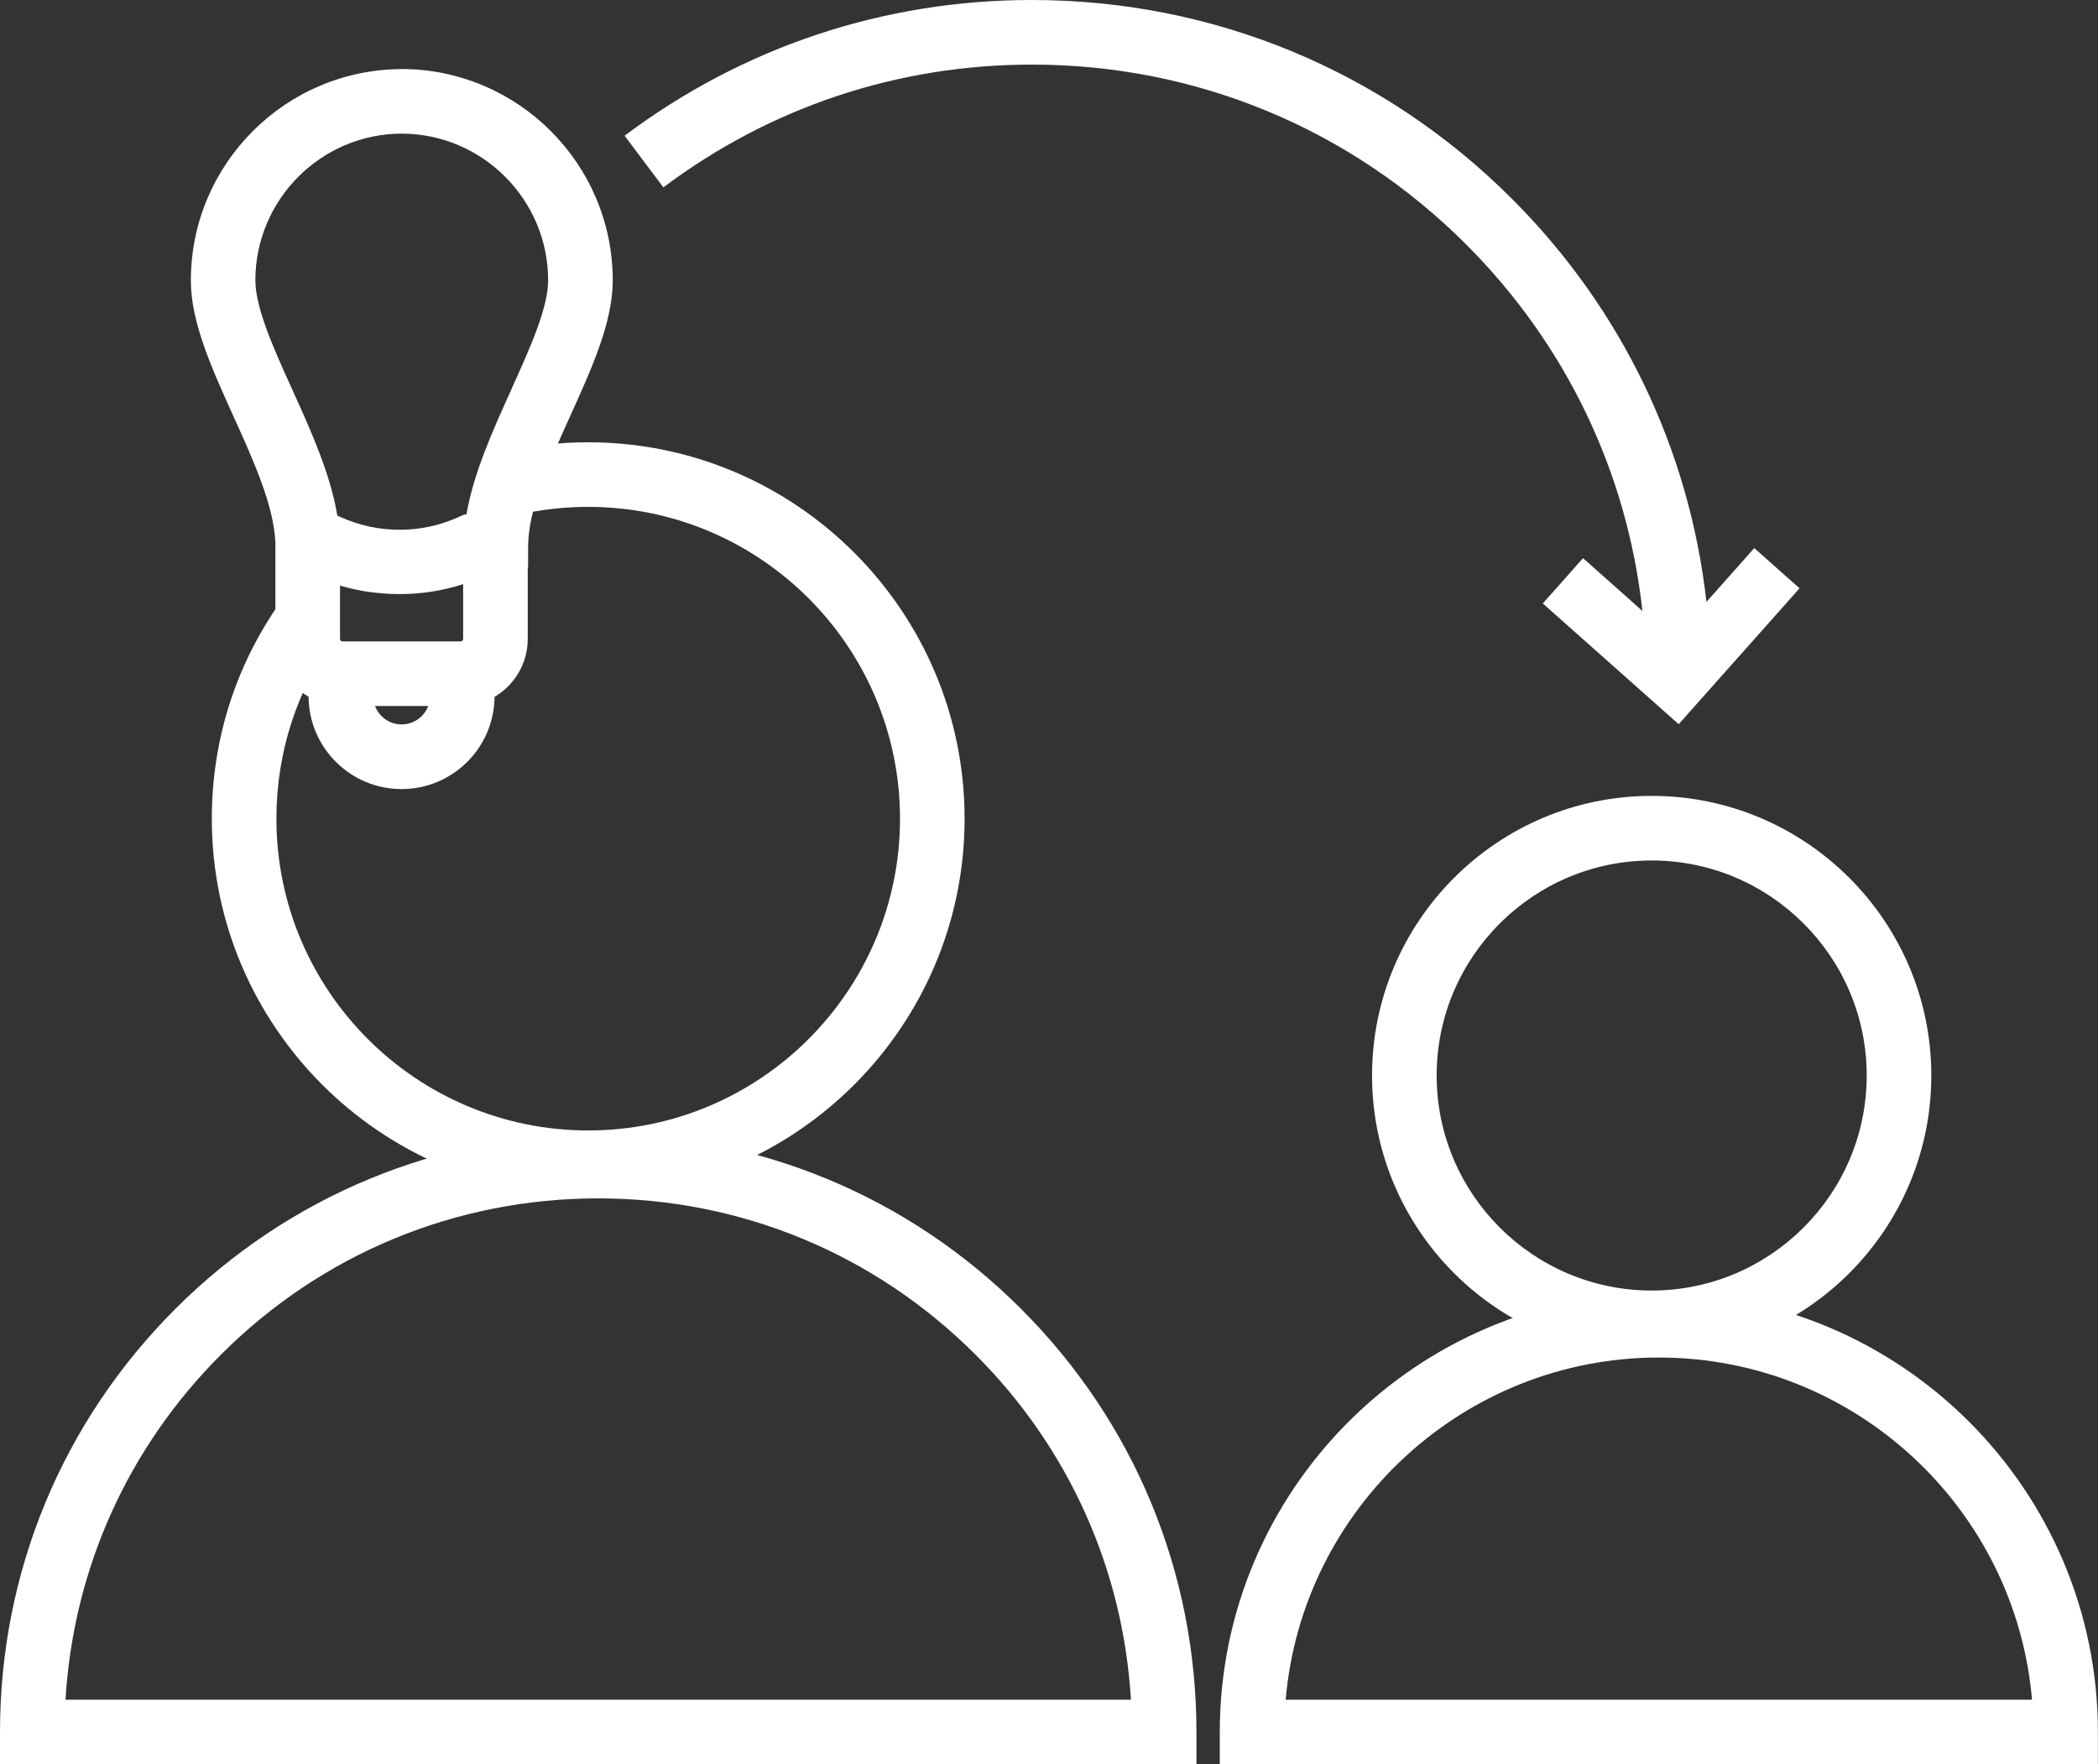
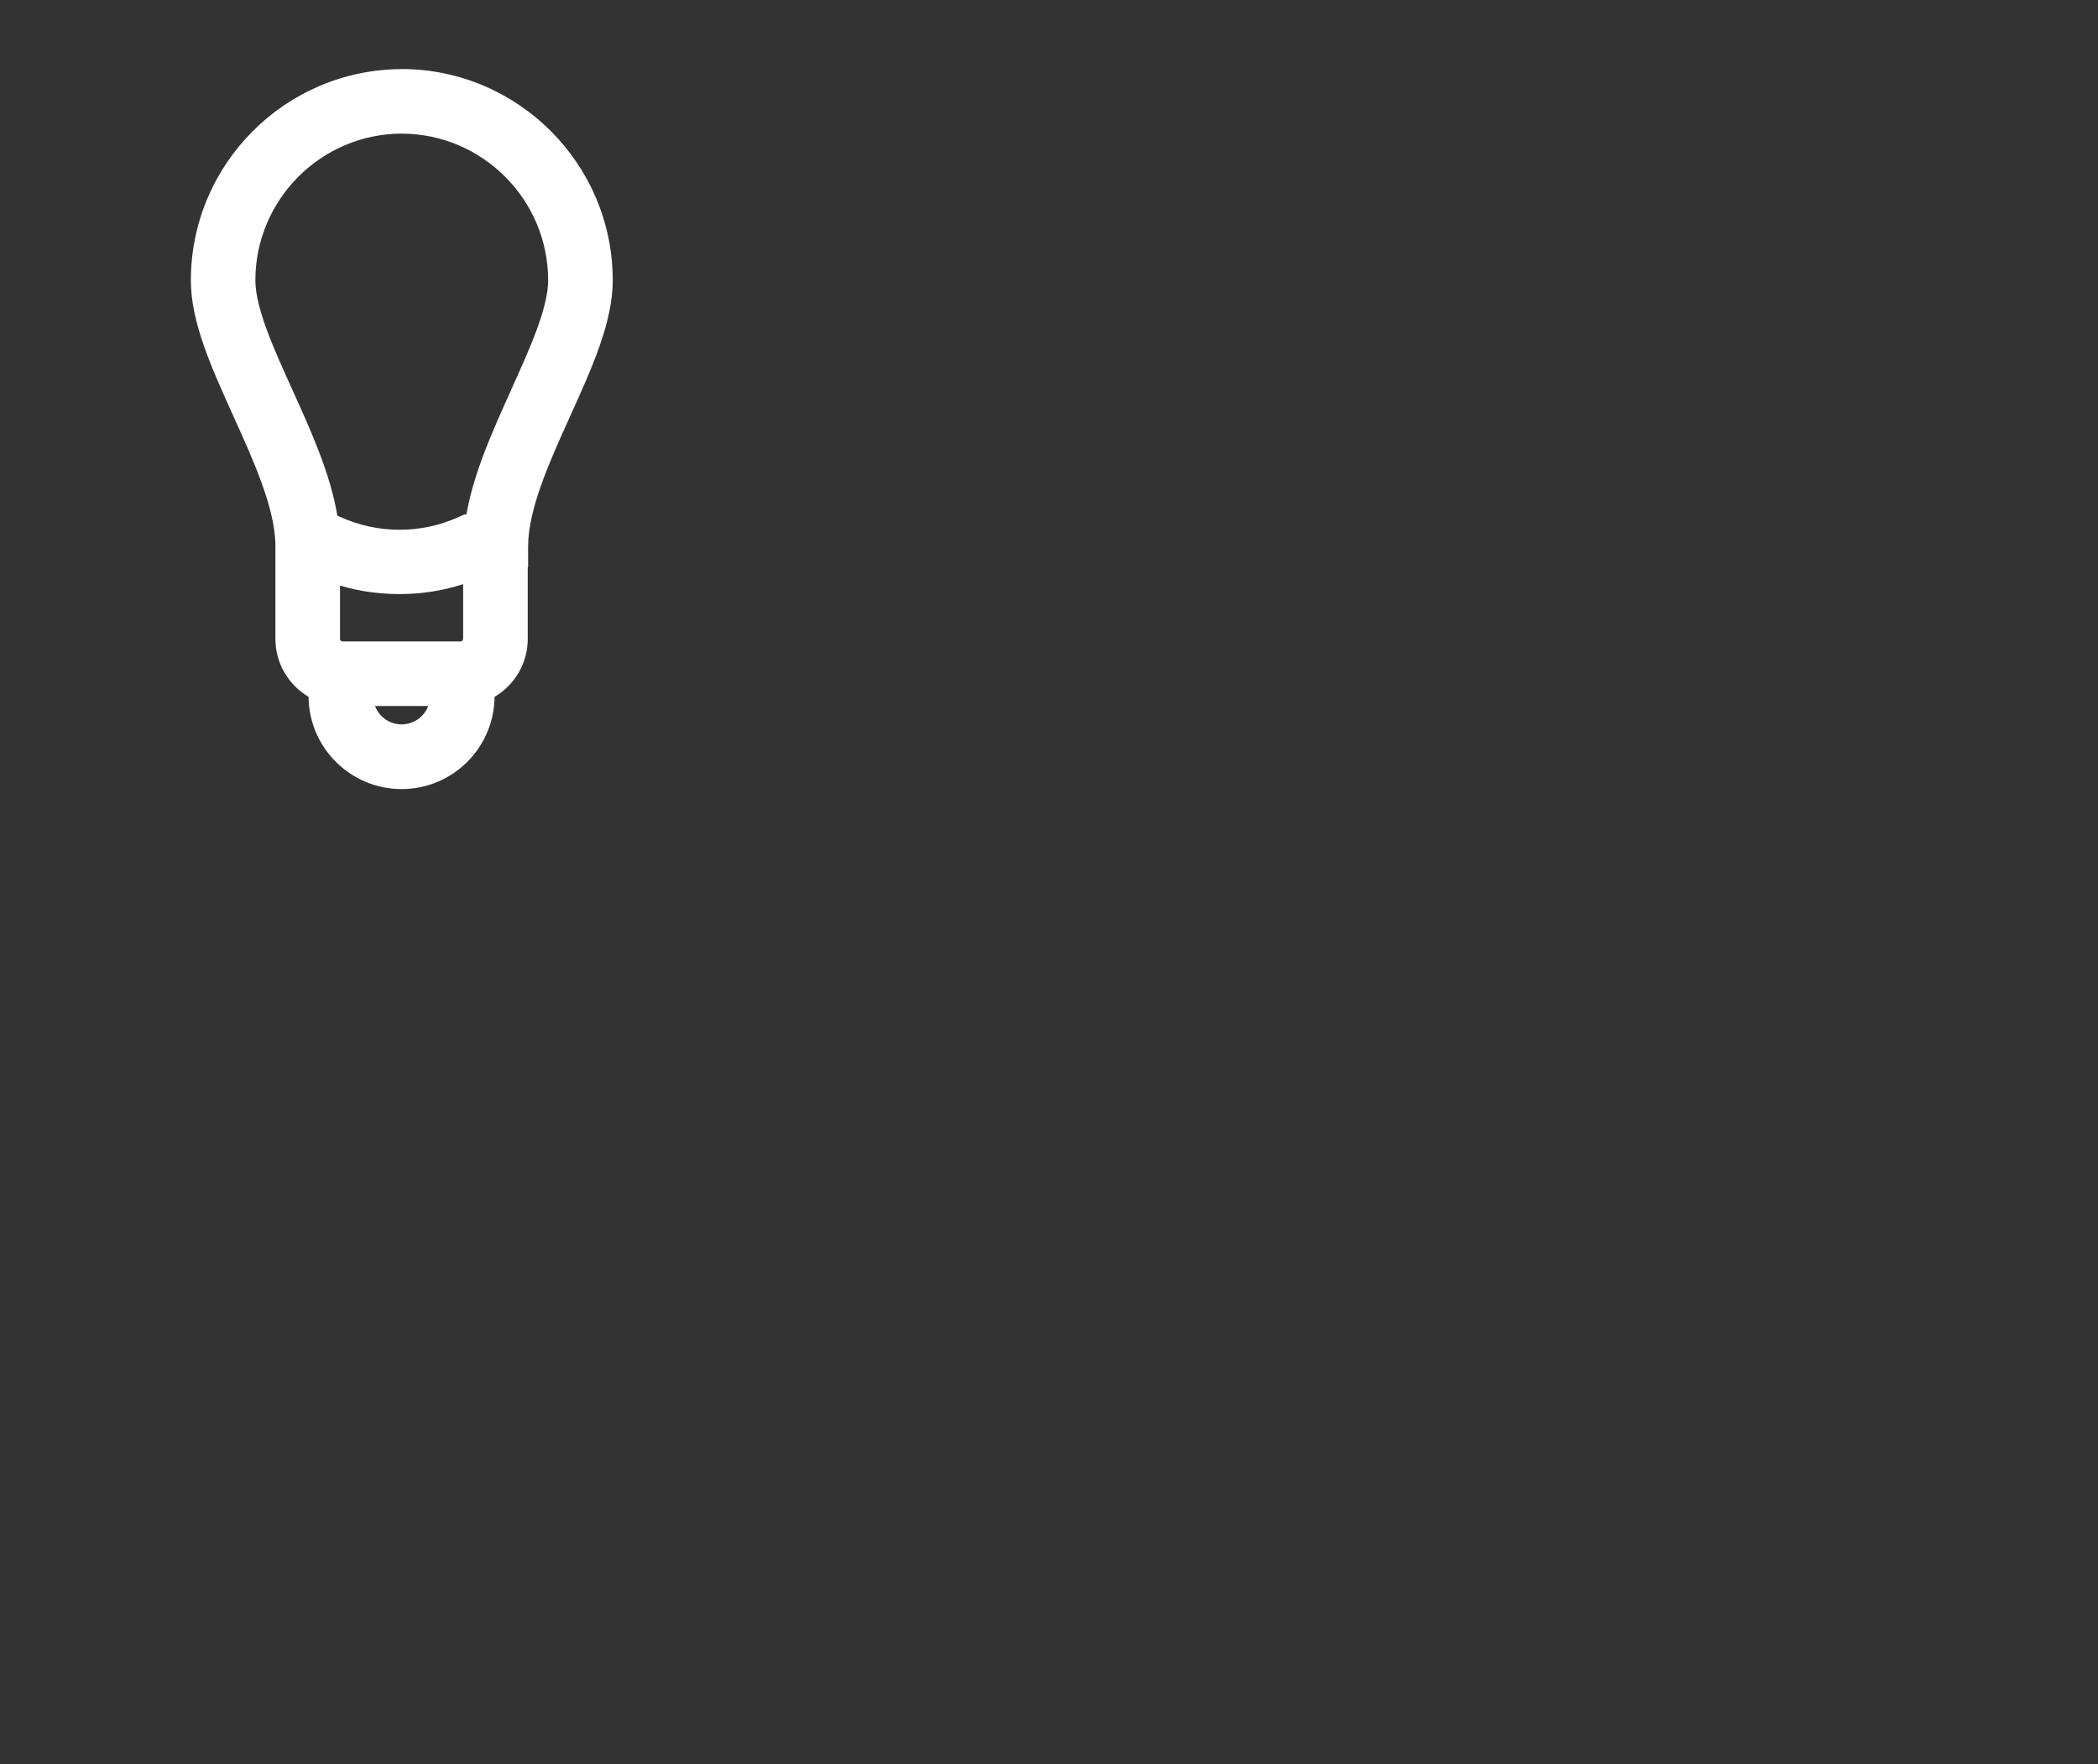
<svg xmlns="http://www.w3.org/2000/svg" id="Capa_2" viewBox="0 0 228.31 192">
  <rect x="0" y="0" width="228.31" height="192" fill="#333333" stroke="none" />
  <g id="ico-mentor">
-     <path d="M64.01,130.05c-22.58,0-40.96-18.38-40.96-40.96,0-8.81,2.75-17.2,7.96-24.27l5.66,4.17c-4.31,5.86-6.59,12.81-6.59,20.1,0,18.71,15.22,33.93,33.93,33.93s33.93-15.22,33.93-33.93-15.22-33.93-33.93-33.93c-2.59,0-5.17.29-7.67.87l-1.58-6.85c3.02-.7,6.13-1.05,9.25-1.05,22.58,0,40.96,18.37,40.96,40.96s-18.38,40.96-40.96,40.96h0Z" style="fill: #fff;" />
-     <path d="M130.2,192H0v-3.51c0-17.39,6.77-33.74,19.07-46.04,12.3-12.3,28.65-19.07,46.03-19.07s33.74,6.77,46.03,19.07c12.3,12.3,19.07,28.64,19.07,46.04v3.51h0ZM7.13,184.97h115.94c-.84-14.19-6.77-27.42-16.91-37.55-10.97-10.97-25.55-17.01-41.06-17.01s-30.1,6.04-41.06,17.01c-10.14,10.14-16.07,23.36-16.91,37.55Z" style="fill: #fff;" />
-     <path d="M179.74,147.47c-16.78,0-30.43-13.65-30.43-30.43s13.65-30.43,30.43-30.43,30.43,13.65,30.43,30.43-13.65,30.43-30.43,30.43ZM179.74,93.64c-12.9,0-23.4,10.5-23.4,23.4s10.5,23.4,23.4,23.4,23.4-10.5,23.4-23.4-10.5-23.4-23.4-23.4Z" style="fill: #fff;" />
-     <path d="M228.31,192h-95.57v-3.51c0-26.35,21.44-47.78,47.78-47.78s47.78,21.44,47.78,47.78v3.51ZM139.92,184.97h81.21c-1.79-20.83-19.32-37.24-40.61-37.24s-38.82,16.41-40.61,37.24Z" style="fill: #fff;" />
    <path d="M43.72,7.52c-12.66.03-22.95,10.34-22.95,23,0,4.55,2.25,9.51,4.63,14.77,2.18,4.81,4.43,9.78,4.57,13.82v10.42c0,2.68,1.45,5.02,3.61,6.3.04,5.54,4.56,10.04,10.12,10.04s10.07-4.49,10.12-10.04c2.16-1.27,3.61-3.62,3.61-6.3v-7.79l.04-.02v-2.22c0-4.11,2.33-9.25,4.58-14.22,2.38-5.26,4.63-10.22,4.63-14.77,0-12.66-10.29-22.97-22.96-23ZM43.7,78.83c-1.32,0-2.45-.83-2.89-2h5.79c-.44,1.17-1.57,2-2.9,2ZM50.4,69.52c0,.15-.12.28-.28.28h-12.84c-.15,0-.28-.12-.28-.28v-5.79s.02,0,.03,0c.3.09.61.17.92.25.1.02.19.05.29.07.23.06.46.11.7.15.1.02.19.04.29.06.32.06.64.12.96.16,0,0,.01,0,.02,0,.32.05.64.08.96.11.1,0,.2.02.29.03.24.02.48.04.73.05.1,0,.19.01.29.02.33.01.66.02,1,.02,2.38,0,4.69-.36,6.92-1.08v5.93h0ZM55.65,42.38c-2.03,4.48-4.11,9.08-4.89,13.6h-.22l-.69.31c-2.01.9-4.15,1.36-6.37,1.36s-4.36-.46-6.37-1.36l-.4-.18c-.76-4.56-2.86-9.21-4.91-13.73-1.97-4.34-4.01-8.84-4.01-11.87,0-8.79,7.15-15.95,15.92-15.97,8.79.02,15.94,7.18,15.94,15.97,0,3.03-2.04,7.52-4.01,11.87h0Z" style="fill: #fff;" />
-     <path d="M190.9,59.65l-4.38,4.93-.82.92c-1.86-16.57-9.2-31.91-21.17-43.87C150.58,7.68,132.03,0,112.3,0c-16.14,0-31.46,5.11-44.33,14.77l4.22,5.62c11.64-8.74,25.51-13.36,40.11-13.36,17.85,0,34.64,6.95,47.26,19.58,10.87,10.87,17.53,24.82,19.17,39.88l-1.53-1.37-4.93-4.38-4.38,4.93,4.93,4.38,4.93,4.38,4.93,4.38,4.38-4.93,4.39-4.93,4.38-4.93-4.93-4.38h0Z" style="fill: #fff;" />
  </g>
</svg>